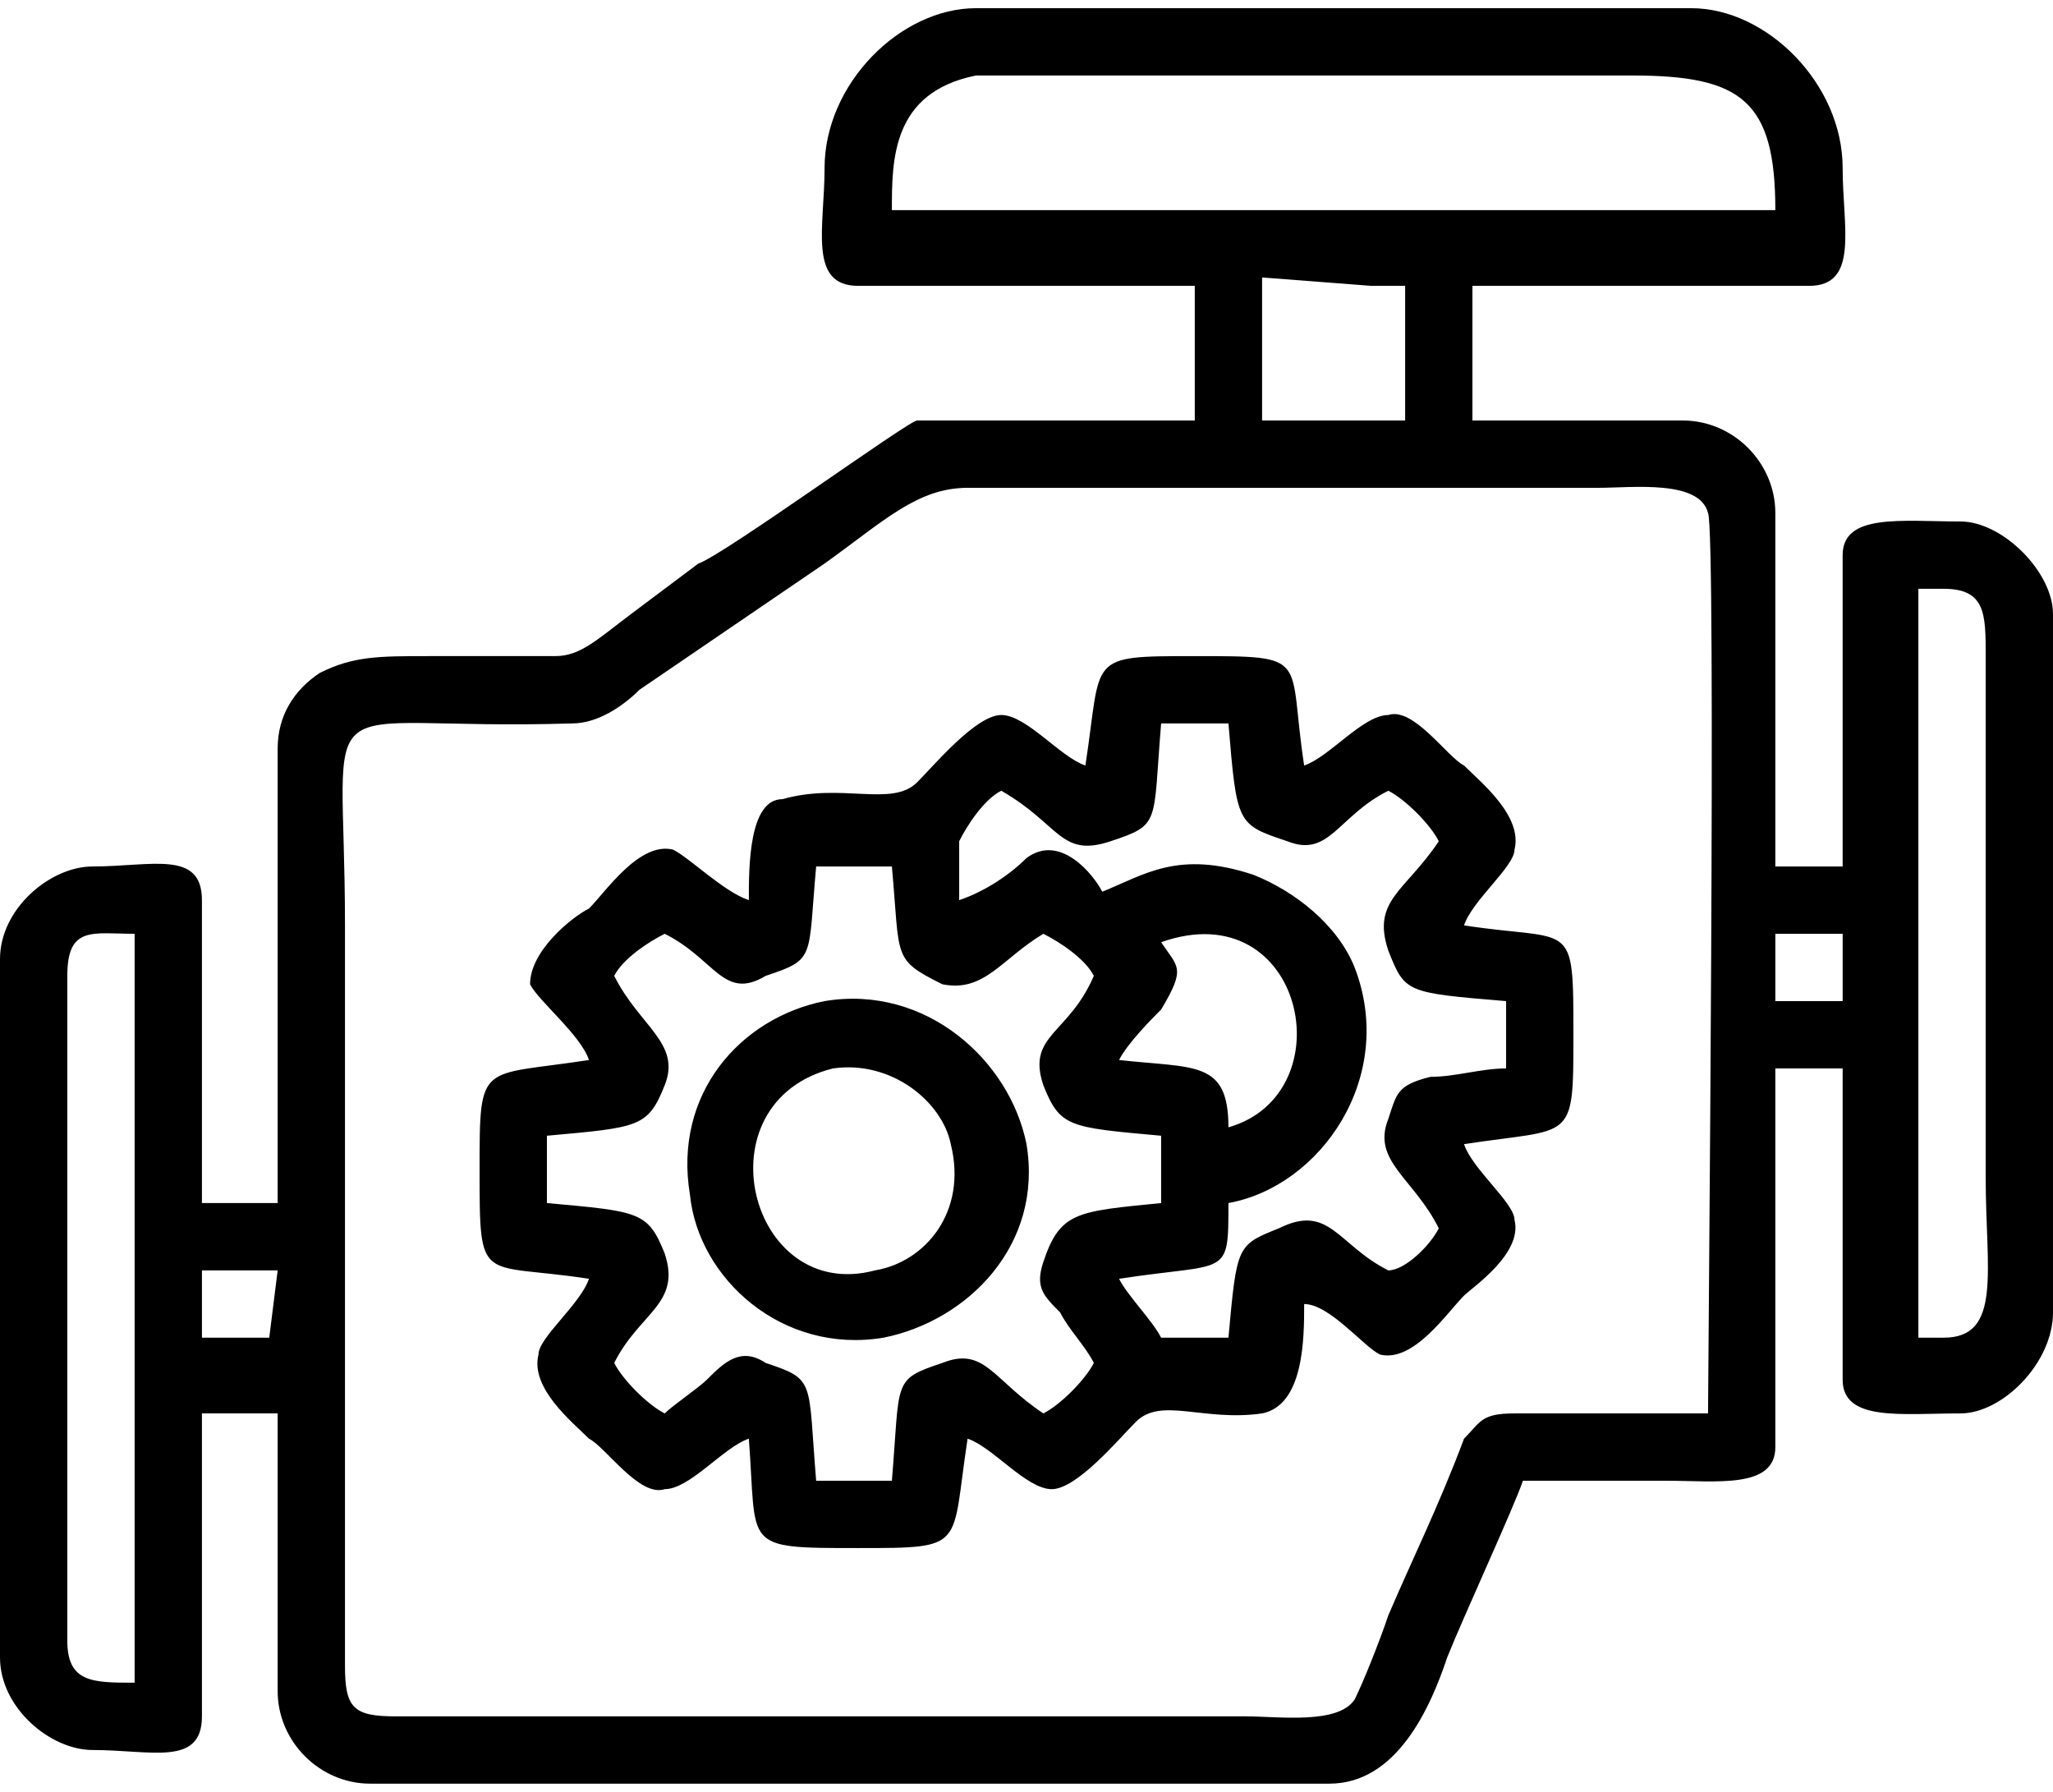
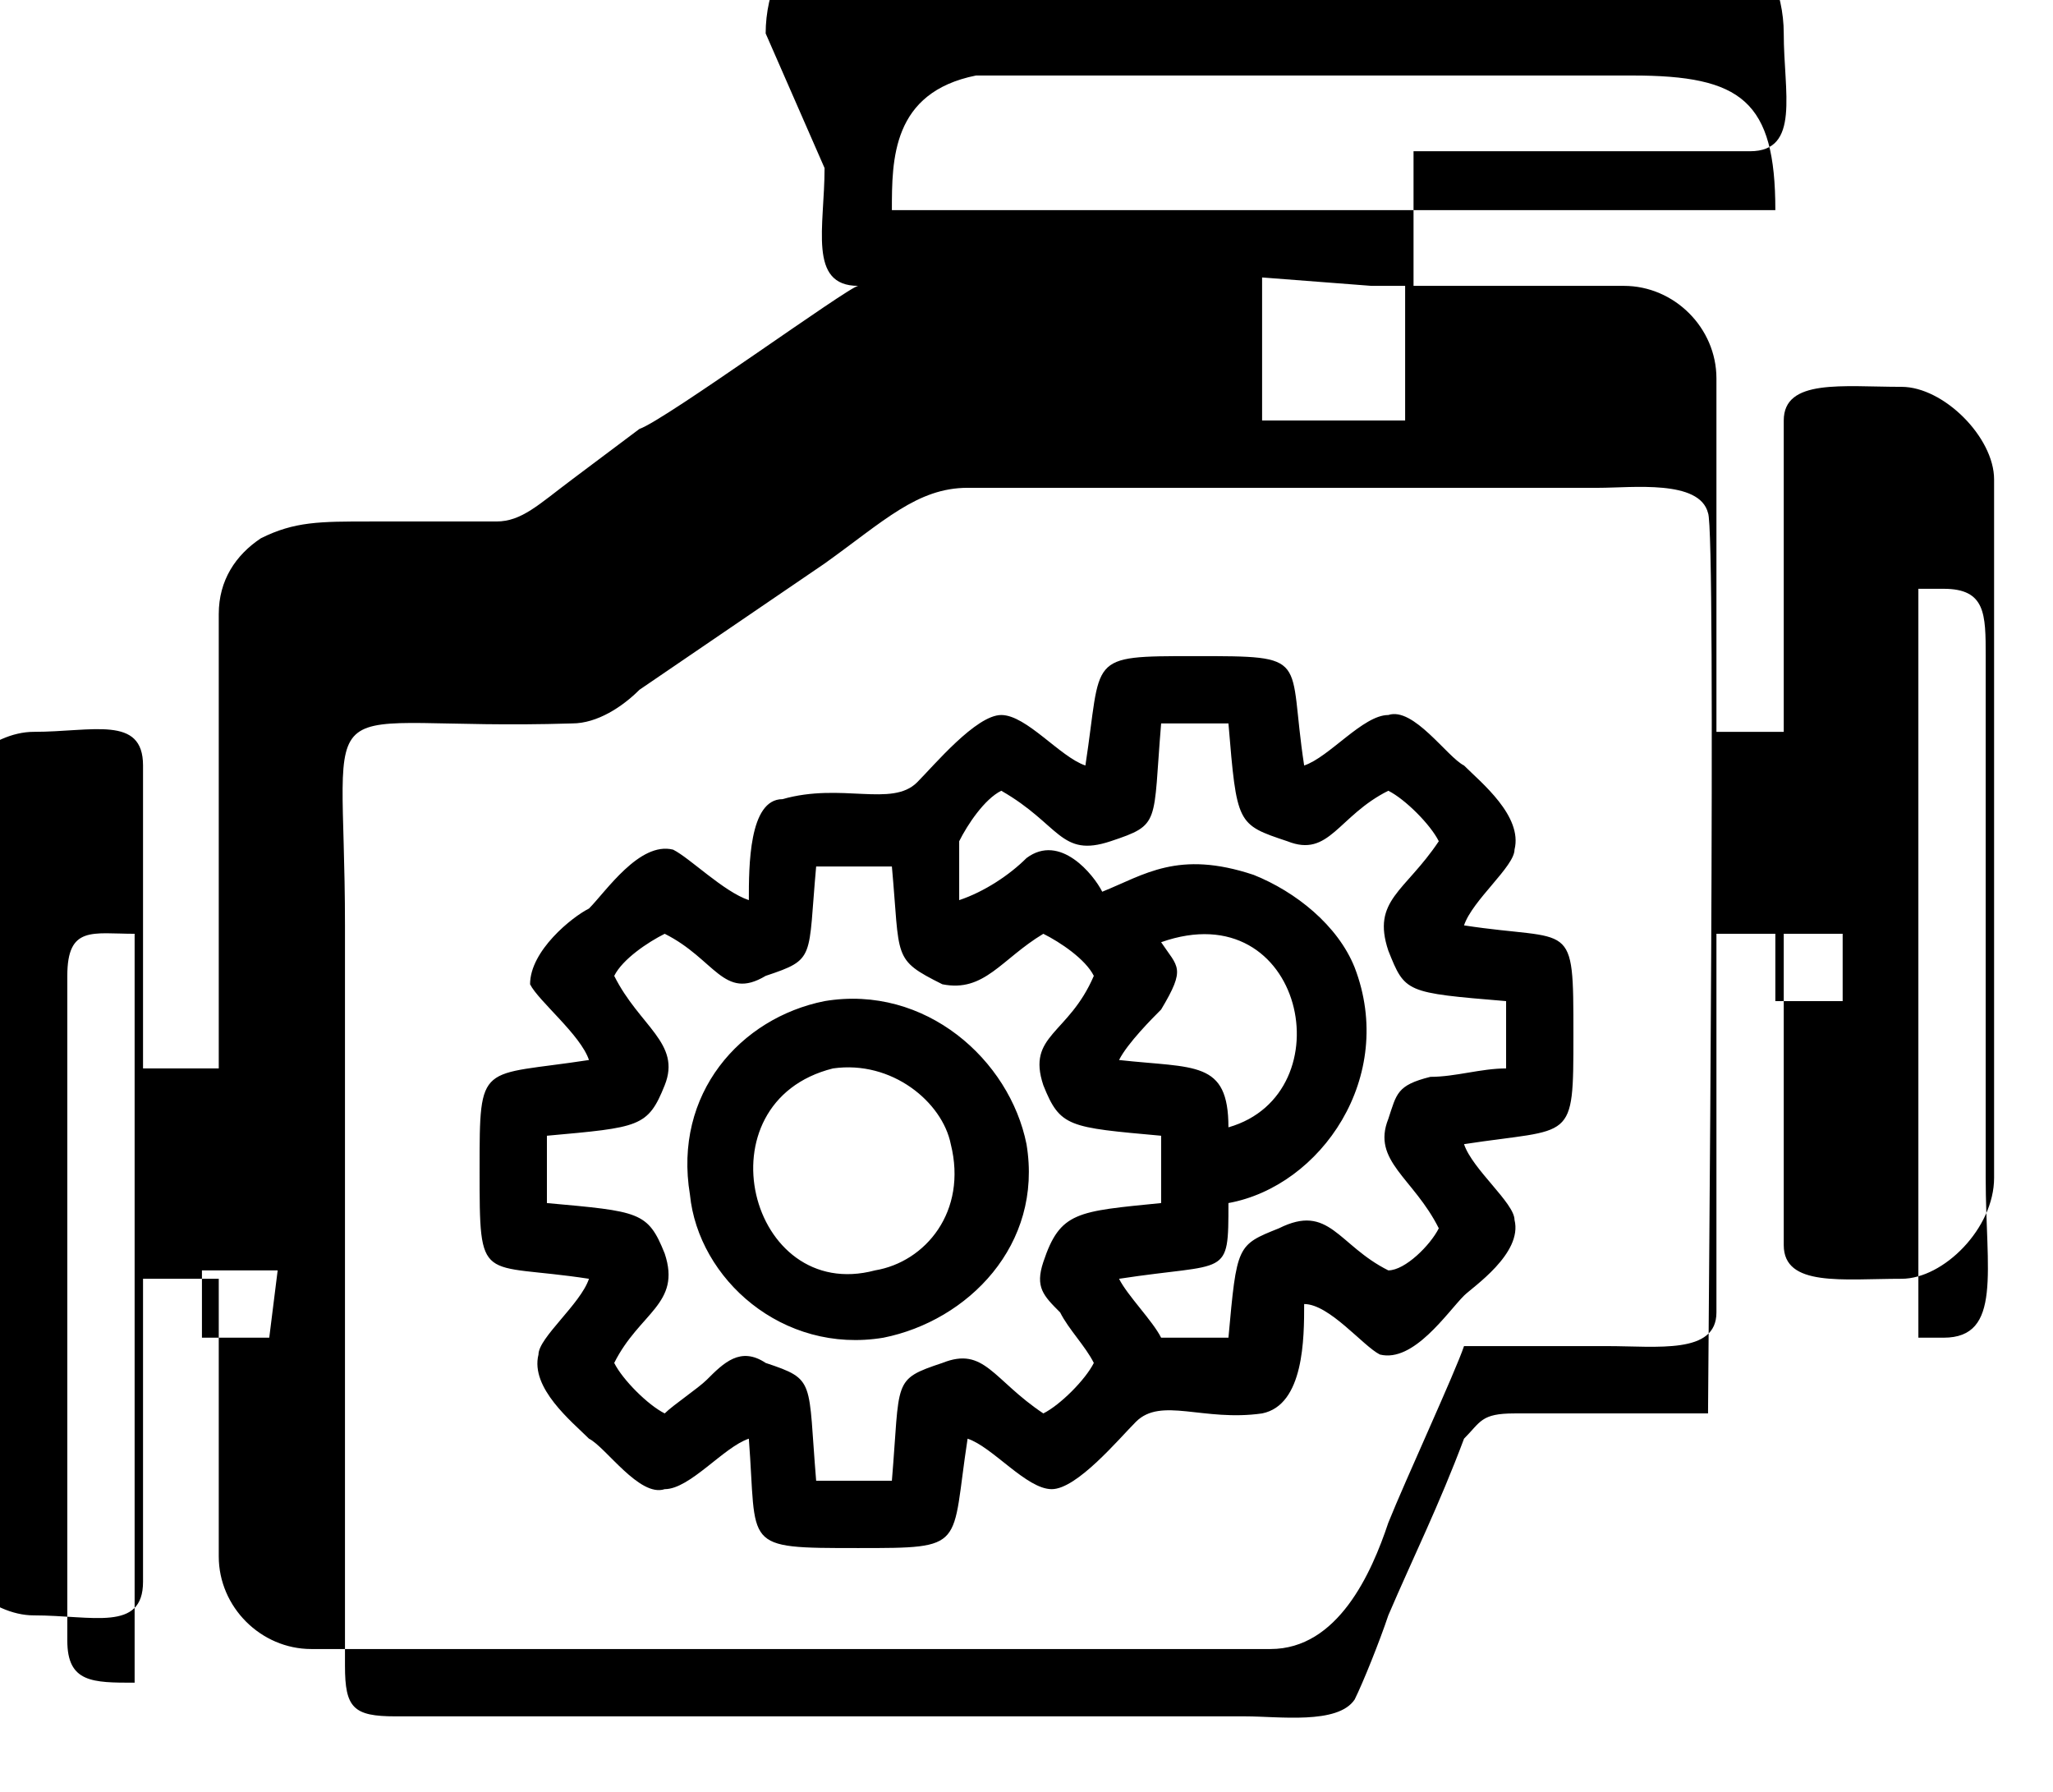
<svg xmlns="http://www.w3.org/2000/svg" xml:space="preserve" width="55px" height="48px" version="1.1" style="shape-rendering:geometricPrecision; text-rendering:geometricPrecision; image-rendering:optimizeQuality; fill-rule:evenodd; clip-rule:evenodd" viewBox="0 0 2.44 2.11">
  <defs>
    <style type="text/css"> .fil0 {fill:black} </style>
  </defs>
  <g id="Capa_x0020_1">
-     <path class="fil0" d="M0.98 0.19c0,0.07 -0.02,0.14 0.04,0.14l0.4 0 0 0.16 -0.33 0c-0.01,0 -0.23,0.16 -0.26,0.17l-0.08 0.06c-0.04,0.03 -0.06,0.05 -0.09,0.05 -0.05,0 -0.1,0 -0.15,0 -0.06,0 -0.09,0 -0.13,0.02 -0.03,0.02 -0.05,0.05 -0.05,0.09l0 0.54 -0.09 0 0 -0.36c0,-0.06 -0.06,-0.04 -0.13,-0.04 -0.05,0 -0.11,0.05 -0.11,0.11l0 0.83c0,0.06 0.06,0.11 0.11,0.11 0.07,0 0.13,0.02 0.13,-0.04l0 -0.36 0.09 0 0 0.33c0,0.06 0.05,0.11 0.11,0.11l1.14 0c0.08,0 0.12,-0.09 0.14,-0.15 0.02,-0.05 0.08,-0.18 0.09,-0.21 0.06,0 0.11,0 0.17,0 0.06,0 0.13,0.01 0.13,-0.04l0 -0.45 0.08 0 0 0.37c0,0.05 0.07,0.04 0.14,0.04 0.05,0 0.11,-0.06 0.11,-0.12l0 -0.83c0,-0.05 -0.06,-0.11 -0.11,-0.11 -0.07,0 -0.14,-0.01 -0.14,0.04l0 0.37 -0.08 0 0 -0.42c0,-0.06 -0.05,-0.11 -0.11,-0.11l-0.25 0 0 -0.16 0.4 0c0.06,0 0.04,-0.07 0.04,-0.14 0,-0.1 -0.09,-0.19 -0.18,-0.19l-0.85 0c-0.09,0 -0.18,0.09 -0.18,0.19zm0 0.99c-0.1,0.02 -0.18,0.11 -0.16,0.23 0.01,0.1 0.11,0.19 0.23,0.17 0.1,-0.02 0.19,-0.11 0.17,-0.23 -0.02,-0.1 -0.12,-0.19 -0.24,-0.17zm0.01 0.08c-0.16,0.04 -0.1,0.28 0.05,0.24 0.06,-0.01 0.11,-0.07 0.09,-0.15 -0.01,-0.05 -0.07,-0.1 -0.14,-0.09zm0.3 -0.36c-0.03,-0.01 -0.07,-0.06 -0.1,-0.06 -0.03,0 -0.08,0.06 -0.1,0.08 -0.03,0.03 -0.09,0 -0.16,0.02 -0.04,0 -0.04,0.08 -0.04,0.12 -0.03,-0.01 -0.07,-0.05 -0.09,-0.06 -0.04,-0.01 -0.08,0.05 -0.1,0.07 -0.02,0.01 -0.07,0.05 -0.07,0.09 0.01,0.02 0.06,0.06 0.07,0.09 -0.13,0.02 -0.13,0 -0.13,0.13 0,0.14 0,0.11 0.13,0.13 -0.01,0.03 -0.06,0.07 -0.06,0.09 -0.01,0.04 0.04,0.08 0.06,0.1 0.02,0.01 0.06,0.07 0.09,0.06 0.03,0 0.07,-0.05 0.1,-0.06 0.01,0.13 -0.01,0.13 0.13,0.13 0.13,0 0.11,0 0.13,-0.13 0.03,0.01 0.07,0.06 0.1,0.06 0.03,0 0.08,-0.06 0.1,-0.08 0.03,-0.03 0.08,0 0.15,-0.01 0.05,-0.01 0.05,-0.09 0.05,-0.13 0.03,0 0.07,0.05 0.09,0.06 0.04,0.01 0.08,-0.05 0.1,-0.07 0.01,-0.01 0.07,-0.05 0.06,-0.09 0,-0.02 -0.05,-0.06 -0.06,-0.09 0.13,-0.02 0.13,0 0.13,-0.13 0,-0.14 0,-0.11 -0.13,-0.13 0.01,-0.03 0.06,-0.07 0.06,-0.09 0.01,-0.04 -0.04,-0.08 -0.06,-0.1 -0.02,-0.01 -0.06,-0.07 -0.09,-0.06 -0.03,0 -0.07,0.05 -0.1,0.06 -0.02,-0.13 0.01,-0.13 -0.13,-0.13 -0.13,0 -0.11,0 -0.13,0.13zm0.09 0.21c0.02,0.03 0.03,0.03 0,0.08 -0.01,0.01 -0.04,0.04 -0.05,0.06 0.09,0.01 0.13,0 0.13,0.08 0.14,-0.04 0.09,-0.28 -0.08,-0.22zm-0.19 -0.18c-0.02,0.01 -0.04,0.04 -0.05,0.06l0 0.07c0.03,-0.01 0.06,-0.03 0.08,-0.05 0.04,-0.03 0.08,0.02 0.09,0.04 0.05,-0.02 0.09,-0.05 0.18,-0.02 0.05,0.02 0.1,0.06 0.12,0.11 0.05,0.13 -0.04,0.26 -0.15,0.28 0,0.09 0,0.07 -0.13,0.09 0.01,0.02 0.04,0.05 0.05,0.07l0.08 0c0.01,-0.11 0.01,-0.11 0.06,-0.13 0.06,-0.03 0.07,0.02 0.13,0.05 0.02,0 0.05,-0.03 0.06,-0.05 -0.03,-0.06 -0.08,-0.08 -0.06,-0.13 0.01,-0.03 0.01,-0.04 0.05,-0.05 0.03,0 0.06,-0.01 0.09,-0.01l0 -0.08c-0.12,-0.01 -0.12,-0.01 -0.14,-0.06 -0.02,-0.06 0.02,-0.07 0.06,-0.13 -0.01,-0.02 -0.04,-0.05 -0.06,-0.06 -0.06,0.03 -0.07,0.08 -0.12,0.06 -0.06,-0.02 -0.06,-0.02 -0.07,-0.14l-0.08 0c-0.01,0.12 0,0.12 -0.06,0.14 -0.06,0.02 -0.06,-0.02 -0.13,-0.06zm-0.4 0.17c-0.02,0.01 -0.05,0.03 -0.06,0.05 0.03,0.06 0.08,0.08 0.06,0.13 -0.02,0.05 -0.03,0.05 -0.14,0.06l0 0.08c0.11,0.01 0.12,0.01 0.14,0.06 0.02,0.06 -0.03,0.07 -0.06,0.13 0.01,0.02 0.04,0.05 0.06,0.06 0.01,-0.01 0.04,-0.03 0.05,-0.04 0.02,-0.02 0.04,-0.04 0.07,-0.02 0.06,0.02 0.05,0.02 0.06,0.14l0.09 0c0.01,-0.12 0,-0.12 0.06,-0.14 0.05,-0.02 0.06,0.02 0.12,0.06 0.02,-0.01 0.05,-0.04 0.06,-0.06 -0.01,-0.02 -0.03,-0.04 -0.04,-0.06 -0.02,-0.02 -0.03,-0.03 -0.02,-0.06 0.02,-0.06 0.04,-0.06 0.14,-0.07l0 -0.08c-0.11,-0.01 -0.12,-0.01 -0.14,-0.06 -0.02,-0.06 0.03,-0.06 0.06,-0.13 -0.01,-0.02 -0.04,-0.04 -0.06,-0.05 -0.05,0.03 -0.07,0.07 -0.12,0.06 -0.06,-0.03 -0.05,-0.03 -0.06,-0.14l-0.09 0c-0.01,0.11 0,0.11 -0.06,0.13 -0.05,0.03 -0.06,-0.02 -0.12,-0.05zm-0.63 0.89l0 -0.89c-0.05,0 -0.08,-0.01 -0.08,0.05 0,0.1 0,0.28 0,0.39 0,0.11 0,0.3 0,0.4 0,0.05 0.03,0.05 0.08,0.05zm0.08 -0.41l0.08 0 0.01 -0.08 -0.09 0 0 0.08zm1.87 -0.4l0.08 0 0 -0.08 -0.08 0 0 0.08zm0.2 0.4c0.07,0 0.05,-0.08 0.05,-0.19l0 -0.62c0,-0.05 0,-0.08 -0.05,-0.08l-0.03 0 0 0.89 0.03 0zm-0.32 -1.34l0.12 0c0,-0.13 -0.04,-0.16 -0.17,-0.16 -0.07,0 -0.74,0 -0.78,0 -0.1,0.02 -0.1,0.1 -0.1,0.16l0.93 0zm-0.36 0.25l0.04 0 0 -0.16 -0.04 0 -0.13 -0.01 0 0.17 0.13 0zm-0.15 1.54c0.04,0 0.11,0.01 0.13,-0.02 0.01,-0.02 0.03,-0.07 0.04,-0.1 0.03,-0.07 0.06,-0.13 0.09,-0.21 0.02,-0.02 0.02,-0.03 0.06,-0.03 0.04,0 0.07,0 0.11,0l0.12 0c0,-0.05 0.01,-1.05 0,-1.07 -0.01,-0.04 -0.09,-0.03 -0.13,-0.03l-0.75 0c-0.06,0 -0.1,0.04 -0.17,0.09l-0.22 0.15c-0.02,0.02 -0.05,0.04 -0.08,0.04 -0.32,0.01 -0.27,-0.06 -0.27,0.24l0 0.88c0,0.05 0.01,0.06 0.06,0.06 0.34,0 0.68,0 1.01,0zm0.47 -1.38l0 0 0 0.08 -0.04 0 -0.04 0 0 0 0.08 0 0 -0.08z" />
+     <path class="fil0" d="M0.98 0.19c0,0.07 -0.02,0.14 0.04,0.14c-0.01,0 -0.23,0.16 -0.26,0.17l-0.08 0.06c-0.04,0.03 -0.06,0.05 -0.09,0.05 -0.05,0 -0.1,0 -0.15,0 -0.06,0 -0.09,0 -0.13,0.02 -0.03,0.02 -0.05,0.05 -0.05,0.09l0 0.54 -0.09 0 0 -0.36c0,-0.06 -0.06,-0.04 -0.13,-0.04 -0.05,0 -0.11,0.05 -0.11,0.11l0 0.83c0,0.06 0.06,0.11 0.11,0.11 0.07,0 0.13,0.02 0.13,-0.04l0 -0.36 0.09 0 0 0.33c0,0.06 0.05,0.11 0.11,0.11l1.14 0c0.08,0 0.12,-0.09 0.14,-0.15 0.02,-0.05 0.08,-0.18 0.09,-0.21 0.06,0 0.11,0 0.17,0 0.06,0 0.13,0.01 0.13,-0.04l0 -0.45 0.08 0 0 0.37c0,0.05 0.07,0.04 0.14,0.04 0.05,0 0.11,-0.06 0.11,-0.12l0 -0.83c0,-0.05 -0.06,-0.11 -0.11,-0.11 -0.07,0 -0.14,-0.01 -0.14,0.04l0 0.37 -0.08 0 0 -0.42c0,-0.06 -0.05,-0.11 -0.11,-0.11l-0.25 0 0 -0.16 0.4 0c0.06,0 0.04,-0.07 0.04,-0.14 0,-0.1 -0.09,-0.19 -0.18,-0.19l-0.85 0c-0.09,0 -0.18,0.09 -0.18,0.19zm0 0.99c-0.1,0.02 -0.18,0.11 -0.16,0.23 0.01,0.1 0.11,0.19 0.23,0.17 0.1,-0.02 0.19,-0.11 0.17,-0.23 -0.02,-0.1 -0.12,-0.19 -0.24,-0.17zm0.01 0.08c-0.16,0.04 -0.1,0.28 0.05,0.24 0.06,-0.01 0.11,-0.07 0.09,-0.15 -0.01,-0.05 -0.07,-0.1 -0.14,-0.09zm0.3 -0.36c-0.03,-0.01 -0.07,-0.06 -0.1,-0.06 -0.03,0 -0.08,0.06 -0.1,0.08 -0.03,0.03 -0.09,0 -0.16,0.02 -0.04,0 -0.04,0.08 -0.04,0.12 -0.03,-0.01 -0.07,-0.05 -0.09,-0.06 -0.04,-0.01 -0.08,0.05 -0.1,0.07 -0.02,0.01 -0.07,0.05 -0.07,0.09 0.01,0.02 0.06,0.06 0.07,0.09 -0.13,0.02 -0.13,0 -0.13,0.13 0,0.14 0,0.11 0.13,0.13 -0.01,0.03 -0.06,0.07 -0.06,0.09 -0.01,0.04 0.04,0.08 0.06,0.1 0.02,0.01 0.06,0.07 0.09,0.06 0.03,0 0.07,-0.05 0.1,-0.06 0.01,0.13 -0.01,0.13 0.13,0.13 0.13,0 0.11,0 0.13,-0.13 0.03,0.01 0.07,0.06 0.1,0.06 0.03,0 0.08,-0.06 0.1,-0.08 0.03,-0.03 0.08,0 0.15,-0.01 0.05,-0.01 0.05,-0.09 0.05,-0.13 0.03,0 0.07,0.05 0.09,0.06 0.04,0.01 0.08,-0.05 0.1,-0.07 0.01,-0.01 0.07,-0.05 0.06,-0.09 0,-0.02 -0.05,-0.06 -0.06,-0.09 0.13,-0.02 0.13,0 0.13,-0.13 0,-0.14 0,-0.11 -0.13,-0.13 0.01,-0.03 0.06,-0.07 0.06,-0.09 0.01,-0.04 -0.04,-0.08 -0.06,-0.1 -0.02,-0.01 -0.06,-0.07 -0.09,-0.06 -0.03,0 -0.07,0.05 -0.1,0.06 -0.02,-0.13 0.01,-0.13 -0.13,-0.13 -0.13,0 -0.11,0 -0.13,0.13zm0.09 0.21c0.02,0.03 0.03,0.03 0,0.08 -0.01,0.01 -0.04,0.04 -0.05,0.06 0.09,0.01 0.13,0 0.13,0.08 0.14,-0.04 0.09,-0.28 -0.08,-0.22zm-0.19 -0.18c-0.02,0.01 -0.04,0.04 -0.05,0.06l0 0.07c0.03,-0.01 0.06,-0.03 0.08,-0.05 0.04,-0.03 0.08,0.02 0.09,0.04 0.05,-0.02 0.09,-0.05 0.18,-0.02 0.05,0.02 0.1,0.06 0.12,0.11 0.05,0.13 -0.04,0.26 -0.15,0.28 0,0.09 0,0.07 -0.13,0.09 0.01,0.02 0.04,0.05 0.05,0.07l0.08 0c0.01,-0.11 0.01,-0.11 0.06,-0.13 0.06,-0.03 0.07,0.02 0.13,0.05 0.02,0 0.05,-0.03 0.06,-0.05 -0.03,-0.06 -0.08,-0.08 -0.06,-0.13 0.01,-0.03 0.01,-0.04 0.05,-0.05 0.03,0 0.06,-0.01 0.09,-0.01l0 -0.08c-0.12,-0.01 -0.12,-0.01 -0.14,-0.06 -0.02,-0.06 0.02,-0.07 0.06,-0.13 -0.01,-0.02 -0.04,-0.05 -0.06,-0.06 -0.06,0.03 -0.07,0.08 -0.12,0.06 -0.06,-0.02 -0.06,-0.02 -0.07,-0.14l-0.08 0c-0.01,0.12 0,0.12 -0.06,0.14 -0.06,0.02 -0.06,-0.02 -0.13,-0.06zm-0.4 0.17c-0.02,0.01 -0.05,0.03 -0.06,0.05 0.03,0.06 0.08,0.08 0.06,0.13 -0.02,0.05 -0.03,0.05 -0.14,0.06l0 0.08c0.11,0.01 0.12,0.01 0.14,0.06 0.02,0.06 -0.03,0.07 -0.06,0.13 0.01,0.02 0.04,0.05 0.06,0.06 0.01,-0.01 0.04,-0.03 0.05,-0.04 0.02,-0.02 0.04,-0.04 0.07,-0.02 0.06,0.02 0.05,0.02 0.06,0.14l0.09 0c0.01,-0.12 0,-0.12 0.06,-0.14 0.05,-0.02 0.06,0.02 0.12,0.06 0.02,-0.01 0.05,-0.04 0.06,-0.06 -0.01,-0.02 -0.03,-0.04 -0.04,-0.06 -0.02,-0.02 -0.03,-0.03 -0.02,-0.06 0.02,-0.06 0.04,-0.06 0.14,-0.07l0 -0.08c-0.11,-0.01 -0.12,-0.01 -0.14,-0.06 -0.02,-0.06 0.03,-0.06 0.06,-0.13 -0.01,-0.02 -0.04,-0.04 -0.06,-0.05 -0.05,0.03 -0.07,0.07 -0.12,0.06 -0.06,-0.03 -0.05,-0.03 -0.06,-0.14l-0.09 0c-0.01,0.11 0,0.11 -0.06,0.13 -0.05,0.03 -0.06,-0.02 -0.12,-0.05zm-0.63 0.89l0 -0.89c-0.05,0 -0.08,-0.01 -0.08,0.05 0,0.1 0,0.28 0,0.39 0,0.11 0,0.3 0,0.4 0,0.05 0.03,0.05 0.08,0.05zm0.08 -0.41l0.08 0 0.01 -0.08 -0.09 0 0 0.08zm1.87 -0.4l0.08 0 0 -0.08 -0.08 0 0 0.08zm0.2 0.4c0.07,0 0.05,-0.08 0.05,-0.19l0 -0.62c0,-0.05 0,-0.08 -0.05,-0.08l-0.03 0 0 0.89 0.03 0zm-0.32 -1.34l0.12 0c0,-0.13 -0.04,-0.16 -0.17,-0.16 -0.07,0 -0.74,0 -0.78,0 -0.1,0.02 -0.1,0.1 -0.1,0.16l0.93 0zm-0.36 0.25l0.04 0 0 -0.16 -0.04 0 -0.13 -0.01 0 0.17 0.13 0zm-0.15 1.54c0.04,0 0.11,0.01 0.13,-0.02 0.01,-0.02 0.03,-0.07 0.04,-0.1 0.03,-0.07 0.06,-0.13 0.09,-0.21 0.02,-0.02 0.02,-0.03 0.06,-0.03 0.04,0 0.07,0 0.11,0l0.12 0c0,-0.05 0.01,-1.05 0,-1.07 -0.01,-0.04 -0.09,-0.03 -0.13,-0.03l-0.75 0c-0.06,0 -0.1,0.04 -0.17,0.09l-0.22 0.15c-0.02,0.02 -0.05,0.04 -0.08,0.04 -0.32,0.01 -0.27,-0.06 -0.27,0.24l0 0.88c0,0.05 0.01,0.06 0.06,0.06 0.34,0 0.68,0 1.01,0zm0.47 -1.38l0 0 0 0.08 -0.04 0 -0.04 0 0 0 0.08 0 0 -0.08z" />
  </g>
</svg>